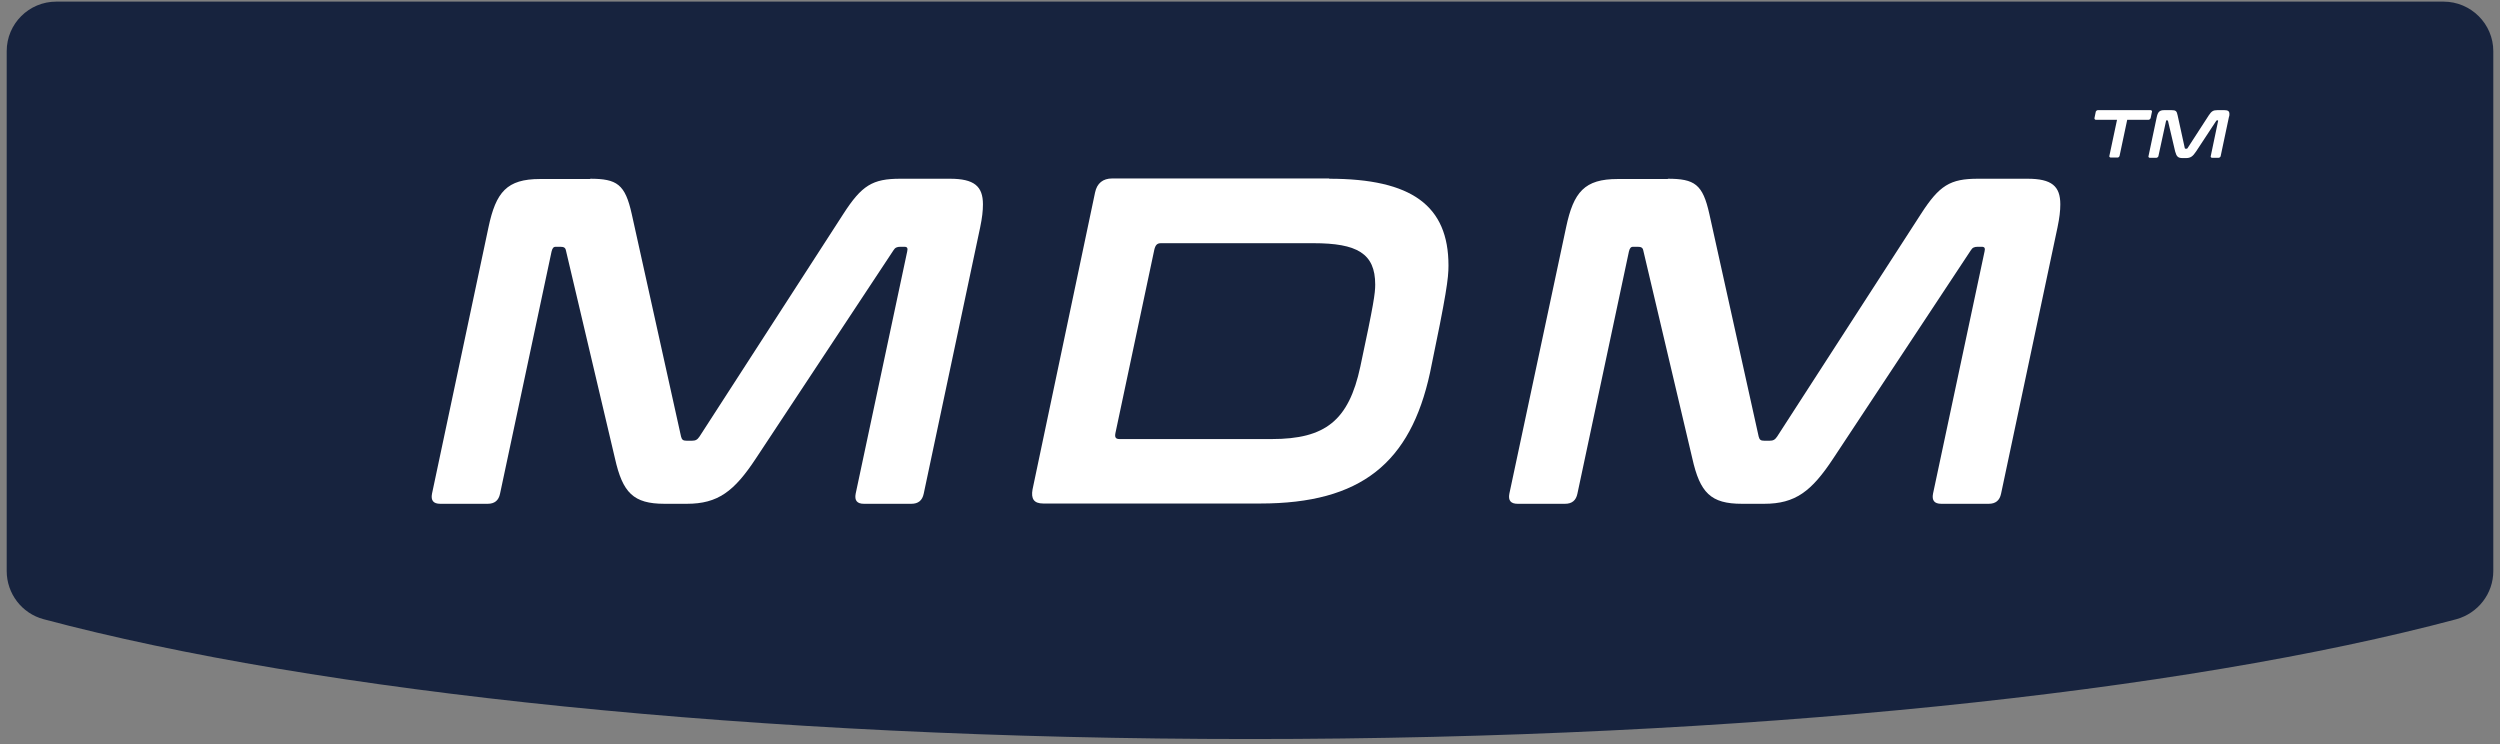
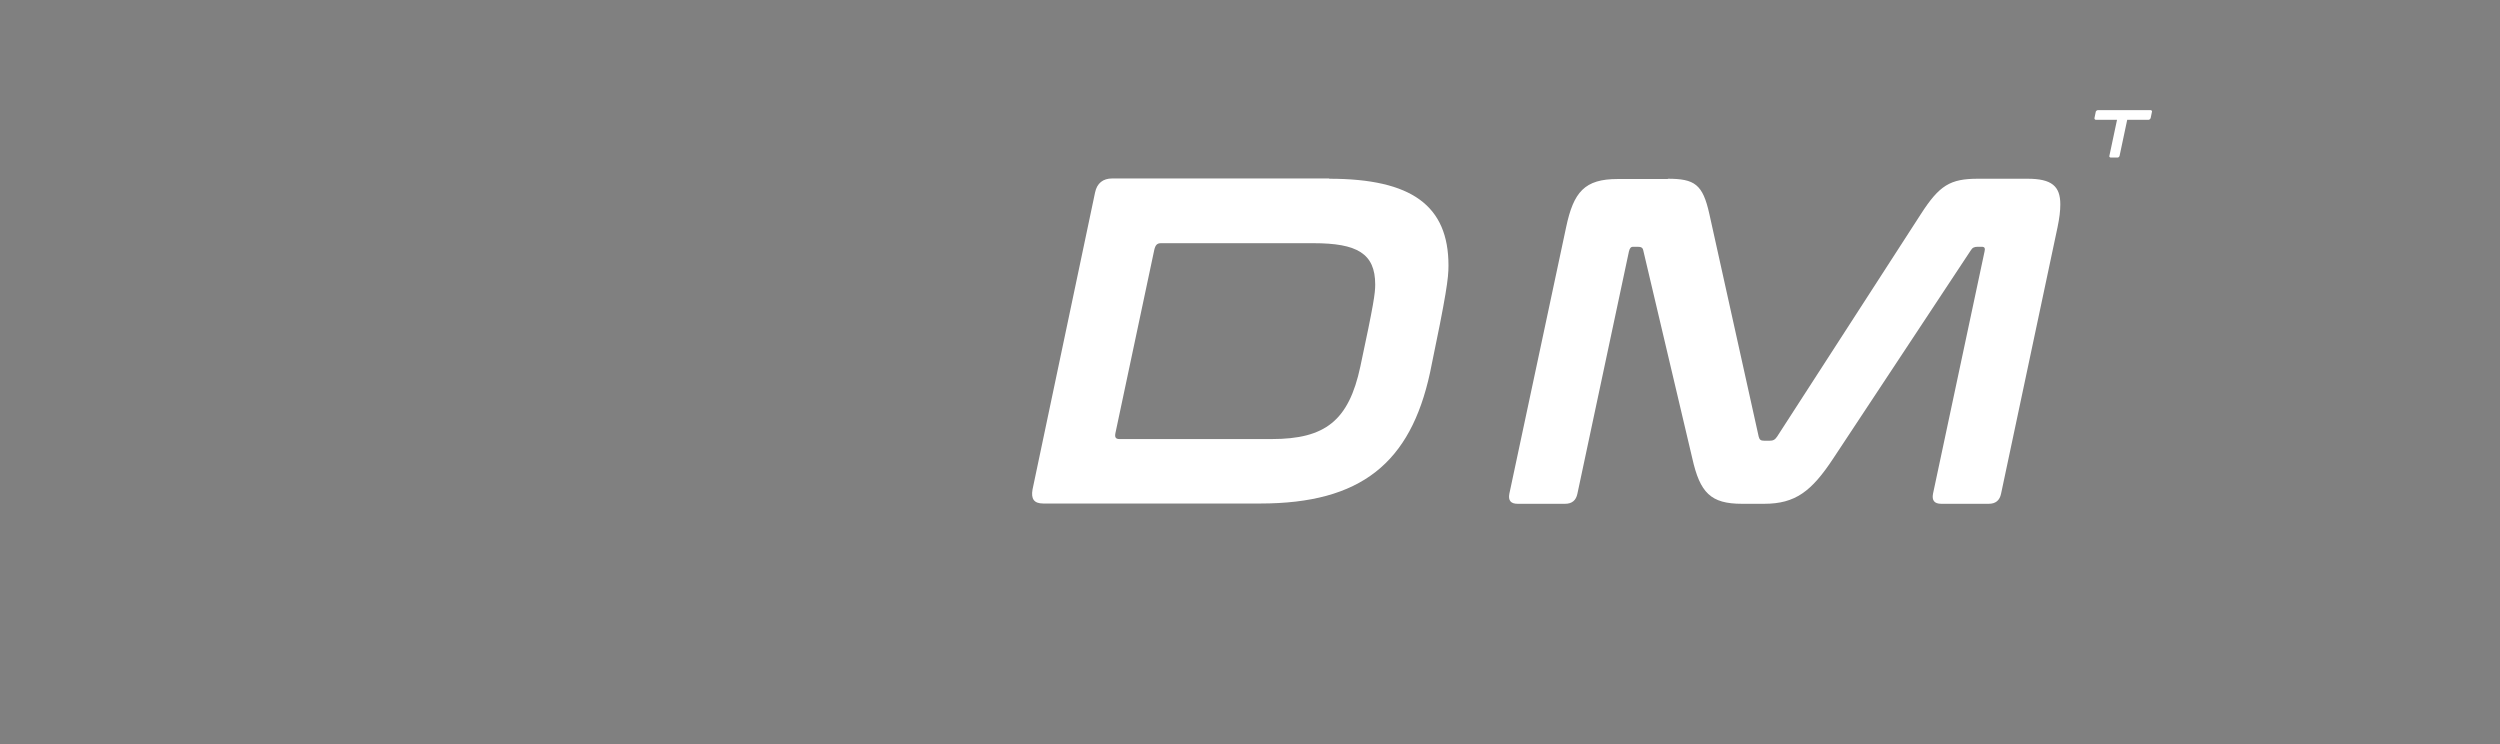
<svg xmlns="http://www.w3.org/2000/svg" width="168" height="50" viewBox="0 0 168 50" fill="none">
  <rect x="0" y="0" width="168" height="50" fill="#808080" stroke="none" />
  <g id="Group 1124">
-     <path id="Vector" d="M167.55 3.441V38.371C167.55 39.889 166.532 41.203 165.07 41.611C146.762 46.498 117.274 49.663 84.009 49.663C50.745 49.663 21.257 46.498 2.931 41.611C1.468 41.222 0.45 39.889 0.45 38.371V3.441C0.45 1.59 1.95 0.109 3.782 0.109H164.2C166.051 0.109 167.55 1.608 167.55 3.441Z" fill="#17233E" />
-     <path id="Vector_2" d="M39.639 12.011C41.471 12.011 42.008 12.382 42.453 14.381L45.766 29.338C45.822 29.56 45.914 29.616 46.136 29.616H46.506C46.728 29.616 46.858 29.56 47.006 29.338L56.669 14.381C57.909 12.456 58.631 12.011 60.501 12.011H63.833C65.462 12.011 66.054 12.511 66.054 13.733C66.054 14.177 65.999 14.64 65.869 15.27L62.075 33.17C61.982 33.633 61.704 33.855 61.242 33.855H58.057C57.594 33.855 57.41 33.633 57.502 33.17L60.964 16.898C61.019 16.676 60.964 16.584 60.779 16.584H60.501C60.279 16.584 60.149 16.639 60.038 16.824L50.801 30.8C49.339 33.022 48.246 33.855 46.155 33.855H44.655C42.563 33.855 41.842 33.114 41.324 30.8L38.029 16.824C37.992 16.639 37.88 16.584 37.658 16.584H37.343C37.195 16.584 37.121 16.676 37.066 16.898L33.604 33.17C33.512 33.633 33.234 33.855 32.771 33.855H29.587C29.125 33.855 28.939 33.633 29.032 33.17L32.827 15.27C33.327 12.9 34.067 12.03 36.288 12.03H39.694L39.639 12.011Z" fill="white" />
    <path id="Vector_3" d="M89.323 12.011C94.876 12.011 97.338 13.826 97.338 17.843C97.338 18.713 97.208 19.712 96.098 25.043C94.783 31.115 91.452 33.836 84.695 33.836H70.108C69.479 33.836 69.275 33.522 69.386 32.892L73.588 12.937C73.718 12.308 74.125 11.993 74.736 11.993H89.323V12.011ZM74.958 29.097C74.903 29.375 74.958 29.505 75.236 29.505H85.454C89.064 29.505 90.637 28.264 91.414 24.636C92.321 20.397 92.414 19.712 92.414 19.12C92.414 17.028 91.192 16.343 88.267 16.343H78.012C77.753 16.343 77.642 16.473 77.568 16.787L74.958 29.097Z" fill="white" />
    <path id="Vector_4" d="M112.056 12.011C113.888 12.011 114.425 12.382 114.869 14.381L118.183 29.338C118.239 29.56 118.331 29.616 118.553 29.616H118.923C119.145 29.616 119.275 29.56 119.423 29.338L129.086 14.381C130.326 12.456 131.048 12.011 132.918 12.011H136.25C137.878 12.011 138.453 12.511 138.453 13.733C138.453 14.177 138.397 14.64 138.267 15.27L134.473 33.17C134.38 33.633 134.102 33.855 133.64 33.855H130.456C129.993 33.855 129.808 33.633 129.9 33.17L133.362 16.898C133.418 16.676 133.362 16.584 133.177 16.584H132.899C132.677 16.584 132.548 16.639 132.437 16.824L123.2 30.8C121.737 33.022 120.645 33.855 118.553 33.855H117.054C114.962 33.855 114.24 33.114 113.722 30.8L110.427 16.824C110.39 16.639 110.279 16.584 110.056 16.584H109.742C109.594 16.584 109.519 16.676 109.464 16.898L106.003 33.17C105.91 33.633 105.632 33.855 105.17 33.855H101.986C101.523 33.855 101.338 33.633 101.43 33.17L105.243 15.27C105.743 12.9 106.484 12.03 108.705 12.03H112.111L112.056 12.011Z" fill="white" />
    <path id="Vector_5" d="M144.541 7.402C144.541 7.402 144.634 7.439 144.615 7.495L144.523 7.939C144.523 7.939 144.467 8.05 144.393 8.05H142.949L142.431 10.494C142.431 10.494 142.375 10.586 142.32 10.586H141.82C141.82 10.586 141.728 10.549 141.746 10.494L142.264 8.05H140.821C140.821 8.05 140.728 8.013 140.747 7.939L140.839 7.495C140.839 7.495 140.894 7.402 140.968 7.402H144.56H144.541Z" fill="white" />
-     <path id="Vector_6" d="M145.93 7.402C146.207 7.402 146.281 7.458 146.337 7.754L146.818 9.957C146.818 9.957 146.837 9.994 146.874 9.994H146.929C146.929 9.994 146.984 9.994 147.003 9.957L148.428 7.754C148.613 7.476 148.725 7.402 149.002 7.402H149.484C149.724 7.402 149.817 7.476 149.817 7.661C149.817 7.736 149.817 7.791 149.78 7.884L149.224 10.512C149.224 10.512 149.169 10.605 149.095 10.605H148.632C148.632 10.605 148.54 10.568 148.558 10.512L149.058 8.124C149.058 8.124 149.058 8.087 149.039 8.087H149.002C149.002 8.087 148.947 8.087 148.928 8.124L147.577 10.179C147.355 10.512 147.206 10.623 146.892 10.623H146.67C146.355 10.623 146.263 10.512 146.17 10.179L145.689 8.124C145.689 8.124 145.67 8.087 145.633 8.087H145.596C145.596 8.087 145.559 8.087 145.559 8.124L145.041 10.512C145.041 10.512 144.985 10.605 144.911 10.605H144.449C144.449 10.605 144.356 10.568 144.375 10.512L144.93 7.884C145.004 7.532 145.115 7.402 145.43 7.402H145.93Z" fill="white" />
  </g>
</svg>